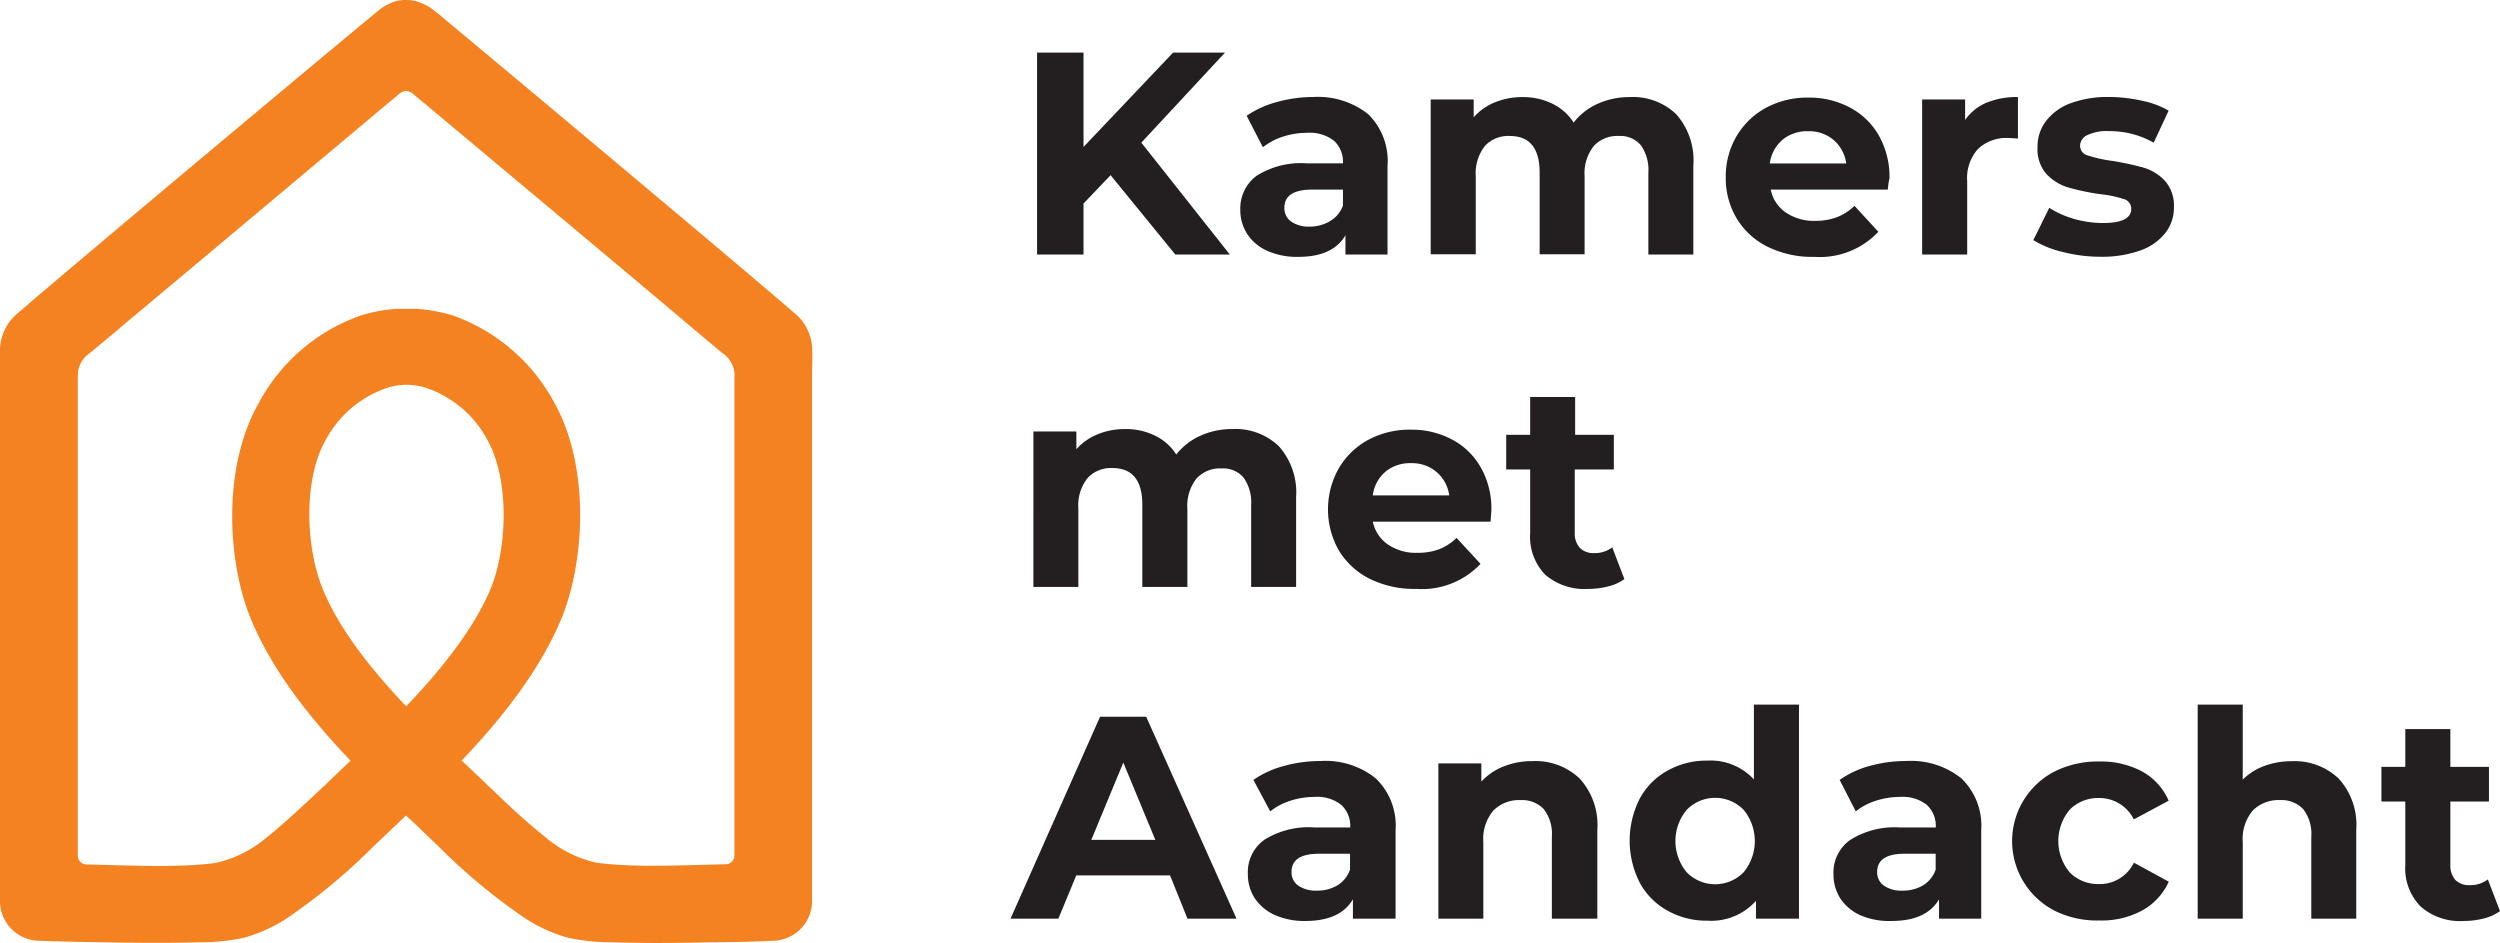
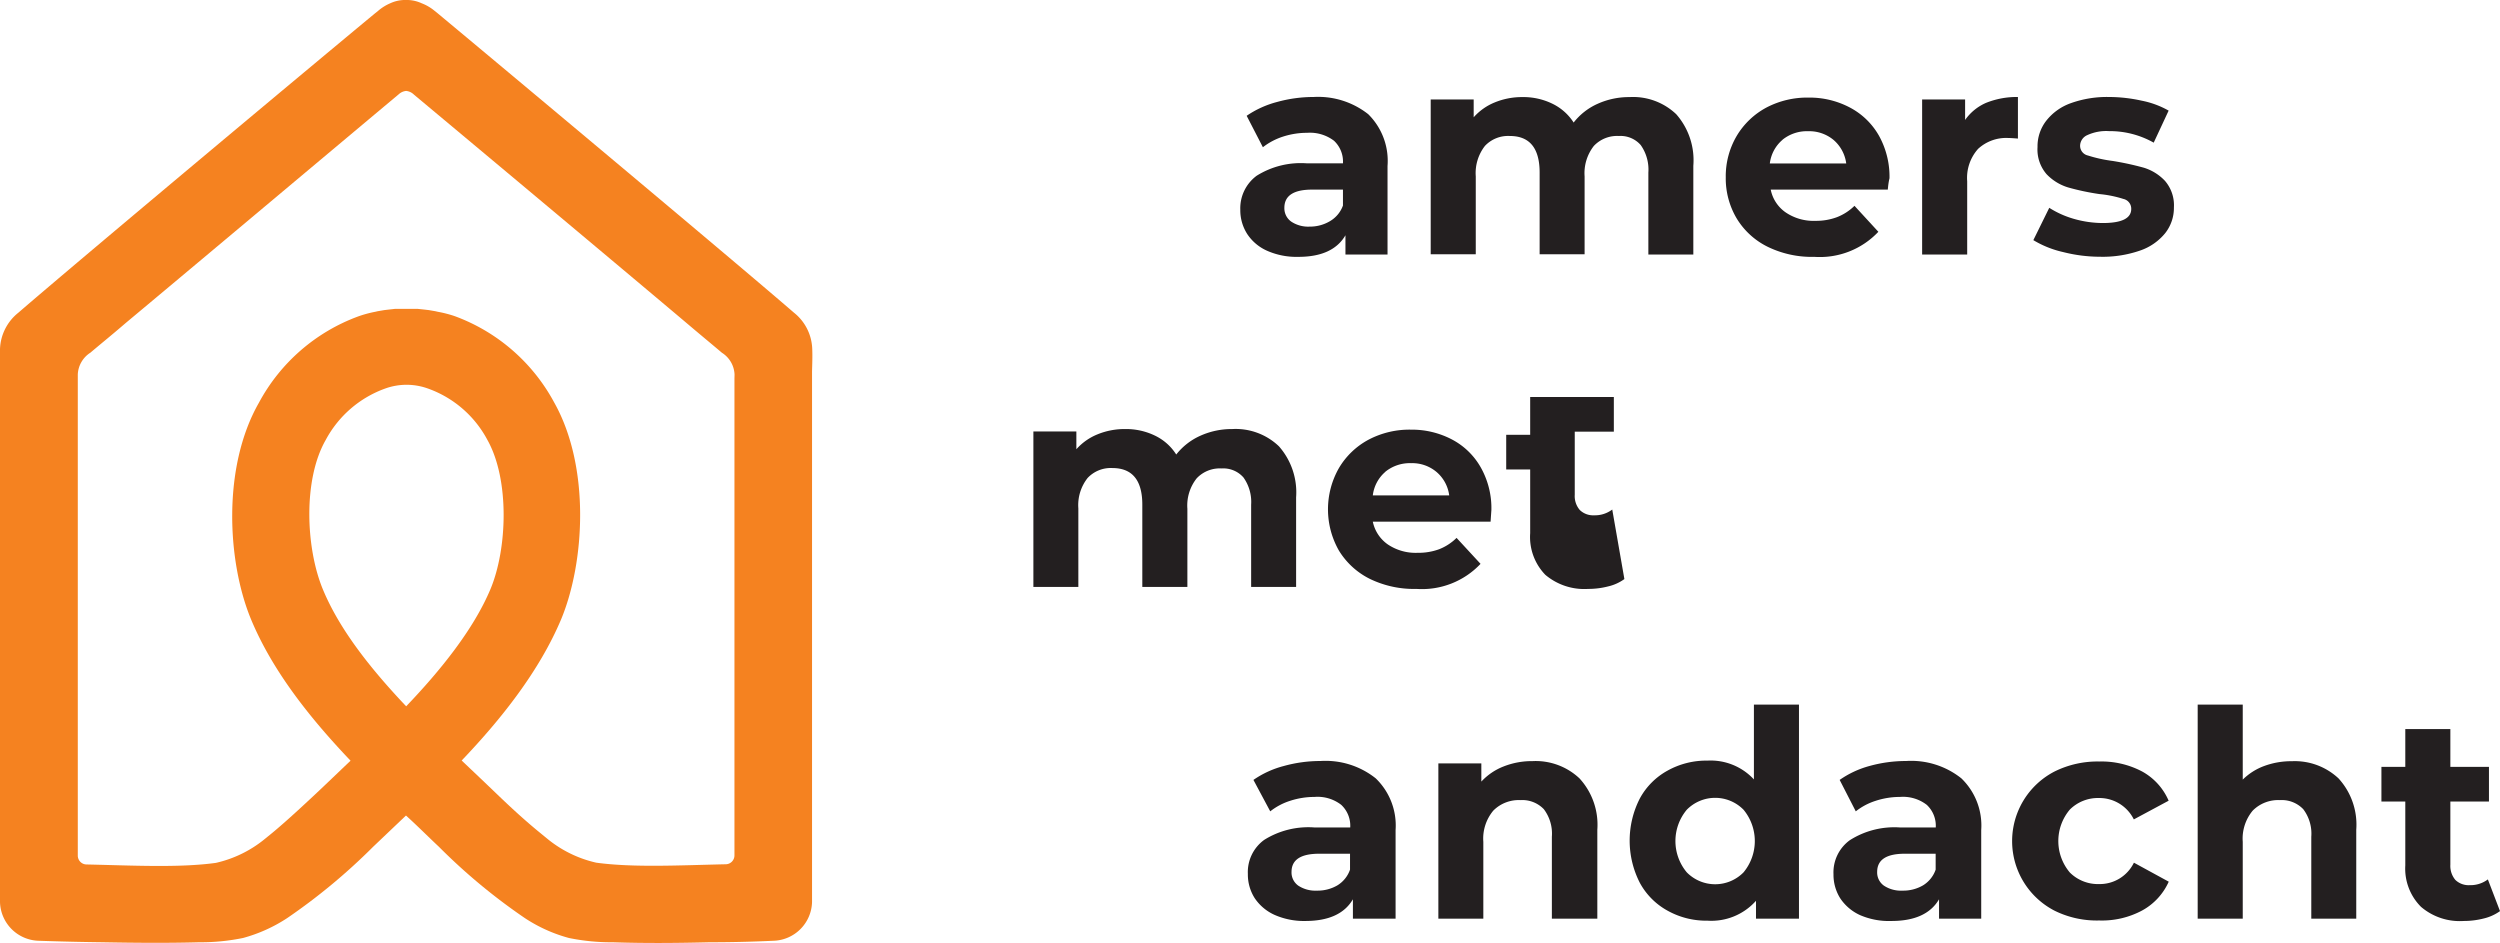
<svg xmlns="http://www.w3.org/2000/svg" viewBox="0 0 251.31 94.77">
  <g id="Layer_2" data-name="Layer 2">
    <g id="Laag_1" data-name="Laag 1">
      <path d="M81.65,35.09a4.86,4.86,0,0,0-1.84-3.66C73.6,26.06,49.66,6.05,44,1.34l-.3-.24A4.64,4.64,0,0,0,42.39.33,3.61,3.61,0,0,0,41,0h-.4a3.56,3.56,0,0,0-1.35.32A4.69,4.69,0,0,0,38,1.1l-.3.24C32,6.05,8.06,26.06,1.85,31.43A4.89,4.89,0,0,0,0,35.09c0,.74,0,1.48,0,2.23,0,3.27,0,48.15,0,53.35a4,4,0,0,0,3.9,3.9q3.2.11,6.41.15c3.23.06,6.47.09,9.71,0a21.07,21.07,0,0,0,4.41-.43,15.44,15.44,0,0,0,4.44-2,60.34,60.34,0,0,0,8.64-7.17l3.3-3.14c1.11,1,2.2,2.1,3.31,3.14a59.26,59.26,0,0,0,8.64,7.17,15.26,15.26,0,0,0,4.43,2,21.1,21.1,0,0,0,4.42.43c3.23.11,6.47.08,9.71,0q3.19,0,6.41-.15a4,4,0,0,0,3.9-3.9V37.32C81.65,36.57,81.68,35.83,81.65,35.09ZM40.83,71c-3.43-3.62-6.67-7.63-8.38-11.77s-2-11,.29-15a11,11,0,0,1,6-5.18,6.32,6.32,0,0,1,4.26,0,10.92,10.92,0,0,1,6,5.18c2.24,4,2,10.95.3,15S44.26,67.42,40.83,71Zm33-32.94h0V86a.89.89,0,0,1-.89.88h0c-4.59.1-9.27.35-13-.16a11.91,11.91,0,0,1-4.94-2.42l-1-.82c-1.39-1.15-2.71-2.37-4-3.61s-2.39-2.28-3.59-3.42c4-4.19,7.81-9,10-14.2,2.38-5.73,2.94-15.32-.7-21.79a18.65,18.65,0,0,0-10-8.68h0A11.91,11.91,0,0,0,44,31.34l-.21-.05-.7-.12-.52-.06L42,31.05c-.37,0-.75,0-1.15,0h0c-.39,0-.77,0-1.15,0l-.54.06-.52.06-.7.12-.21.05a11.7,11.7,0,0,0-1.7.46h0a18.63,18.63,0,0,0-10,8.68C22.3,47,22.86,56.54,25.24,62.27c2.18,5.24,6,10,10,14.2-1.21,1.14-2.39,2.29-3.6,3.42s-2.64,2.46-4,3.61c-.33.28-.67.55-1,.82a11.91,11.91,0,0,1-4.94,2.42c-3.69.51-8.38.26-13,.16h0A.89.89,0,0,1,7.82,86V83.74c0-10,0-42.42,0-45.63h0v-.47a2.74,2.74,0,0,1,1.27-2.19c1.18-1,2.06-1.7,3.57-3C18,28,32.86,15.52,40.09,9.47a1.29,1.29,0,0,1,.74-.33,1.31,1.31,0,0,1,.79.38h0C48.87,15.57,63.72,28,69,32.46c1.51,1.28,2.39,2,3.57,3a2.72,2.72,0,0,1,1.27,2.19Z" fill="#f58220" />
      <g>
-         <path d="M111.64,17.61l-2.72,2.85v5.13h-4.67V5.29h4.67v9.48l9-9.48h5.22l-8.41,9.05,8.9,11.25h-5.48Z" fill="#231f20" />
        <path d="M137.54,11.48a6.6,6.6,0,0,1,1.94,5.21v8.9h-4.23V23.65q-1.27,2.18-4.76,2.17a7.28,7.28,0,0,1-3.11-.61,4.63,4.63,0,0,1-2-1.68,4.43,4.43,0,0,1-.7-2.44,4.07,4.07,0,0,1,1.64-3.42,8.35,8.35,0,0,1,5.06-1.25H135a2.87,2.87,0,0,0-.9-2.27,4,4,0,0,0-2.7-.8,7.89,7.89,0,0,0-2.45.39,6.55,6.55,0,0,0-2,1.06l-1.63-3.16a9.8,9.8,0,0,1,3.06-1.39,13.71,13.71,0,0,1,3.67-.5A8.13,8.13,0,0,1,137.54,11.48Zm-3.86,10.76A3,3,0,0,0,135,20.66v-1.6h-3.1q-2.79,0-2.79,1.83a1.64,1.64,0,0,0,.68,1.38,3.07,3.07,0,0,0,1.87.51A3.91,3.91,0,0,0,133.68,22.24Z" fill="#231f20" />
        <path d="M168.5,11.48a7,7,0,0,1,1.72,5.18v8.93H165.7V17.35a4.26,4.26,0,0,0-.77-2.77,2.69,2.69,0,0,0-2.19-.91,3.21,3.21,0,0,0-2.52,1,4.44,4.44,0,0,0-.93,3.06v7.83h-4.52V17.35q0-3.68-3-3.68a3.19,3.19,0,0,0-2.5,1,4.44,4.44,0,0,0-.92,3.06v7.83h-4.53V10h4.32v1.79a5.69,5.69,0,0,1,2.13-1.5,7.19,7.19,0,0,1,2.77-.53,6.63,6.63,0,0,1,3,.66,5.26,5.26,0,0,1,2.15,1.9,6.29,6.29,0,0,1,2.42-1.89,7.67,7.67,0,0,1,3.2-.67A6.29,6.29,0,0,1,168.5,11.48Z" fill="#231f20" />
        <path d="M189.77,19.06H178a3.65,3.65,0,0,0,1.5,2.29,5,5,0,0,0,3,.85,6,6,0,0,0,2.16-.37,5.21,5.21,0,0,0,1.76-1.14l2.4,2.61a8.08,8.08,0,0,1-6.43,2.52,10.13,10.13,0,0,1-4.67-1,7.51,7.51,0,0,1-3.14-2.86,7.88,7.88,0,0,1-1.1-4.14,8,8,0,0,1,1.09-4.14,7.71,7.71,0,0,1,3-2.87,8.82,8.82,0,0,1,4.25-1,8.67,8.67,0,0,1,4.14,1,7.23,7.23,0,0,1,2.92,2.83,8.49,8.49,0,0,1,1.06,4.28S189.83,18.31,189.77,19.06Zm-10.59-5a3.7,3.7,0,0,0-1.27,2.37h7.68a3.75,3.75,0,0,0-1.27-2.36,3.83,3.83,0,0,0-2.56-.88A3.91,3.91,0,0,0,179.18,14.05Z" fill="#231f20" />
        <path d="M199.67,10.33a8.27,8.27,0,0,1,3.18-.58v4.18q-.75-.06-1-.06a4.16,4.16,0,0,0-3,1.09,4.37,4.37,0,0,0-1.1,3.26v7.37h-4.53V10h4.32v2.06A5,5,0,0,1,199.67,10.33Z" fill="#231f20" />
        <path d="M207.4,25.34a10.09,10.09,0,0,1-3-1.2L206,20.89A9.43,9.43,0,0,0,208.47,22a10.65,10.65,0,0,0,2.9.42c1.92,0,2.87-.47,2.87-1.42a1,1,0,0,0-.78-1,11.41,11.41,0,0,0-2.41-.49,24.6,24.6,0,0,1-3.16-.67,5,5,0,0,1-2.16-1.33,3.8,3.8,0,0,1-.91-2.73,4.19,4.19,0,0,1,.86-2.62,5.45,5.45,0,0,1,2.49-1.79A10.74,10.74,0,0,1,212,9.75a15.29,15.29,0,0,1,3.29.37,9,9,0,0,1,2.71,1l-1.5,3.22a9,9,0,0,0-4.5-1.16,4.55,4.55,0,0,0-2.17.4,1.19,1.19,0,0,0-.73,1.05,1,1,0,0,0,.78,1,14.1,14.1,0,0,0,2.5.55,28.88,28.88,0,0,1,3.13.68,4.88,4.88,0,0,1,2.12,1.32,3.75,3.75,0,0,1,.9,2.67,4.1,4.1,0,0,1-.87,2.58,5.57,5.57,0,0,1-2.54,1.76,11.43,11.43,0,0,1-4,.62A15.11,15.11,0,0,1,207.4,25.34Z" fill="#231f20" />
      </g>
      <g>
        <path d="M128.56,44.86A7,7,0,0,1,130.29,50V59h-4.52V50.73A4.24,4.24,0,0,0,125,48a2.69,2.69,0,0,0-2.19-.91,3.19,3.19,0,0,0-2.52,1,4.41,4.41,0,0,0-.93,3.06V59h-4.53V50.73q0-3.67-3-3.68a3.19,3.19,0,0,0-2.5,1,4.41,4.41,0,0,0-.93,3.06V59h-4.52V43.37h4.32v1.79a5.69,5.69,0,0,1,2.13-1.5,7.16,7.16,0,0,1,2.77-.53,6.66,6.66,0,0,1,3,.66,5.17,5.17,0,0,1,2.14,1.9,6.4,6.4,0,0,1,2.43-1.89,7.67,7.67,0,0,1,3.2-.67A6.29,6.29,0,0,1,128.56,44.86Z" fill="#231f20" />
        <path d="M149.84,52.44H138a3.71,3.71,0,0,0,1.51,2.29,5,5,0,0,0,3,.84,6,6,0,0,0,2.16-.36,5.17,5.17,0,0,0,1.75-1.14l2.41,2.61a8.09,8.09,0,0,1-6.44,2.52,10.16,10.16,0,0,1-4.67-1,7.61,7.61,0,0,1-3.13-2.86,8.37,8.37,0,0,1,0-8.28,7.64,7.64,0,0,1,3-2.87,8.81,8.81,0,0,1,4.24-1,8.68,8.68,0,0,1,4.15,1A7.14,7.14,0,0,1,148.86,47a8.35,8.35,0,0,1,1.06,4.27C149.92,51.28,149.89,51.69,149.84,52.44Zm-10.59-5A3.7,3.7,0,0,0,138,49.8h7.68a3.71,3.71,0,0,0-1.28-2.36,3.78,3.78,0,0,0-2.55-.88A3.91,3.91,0,0,0,139.25,47.43Z" fill="#231f20" />
-         <path d="M163.29,58.21a4.51,4.51,0,0,1-1.64.74,8,8,0,0,1-2,.25,6.07,6.07,0,0,1-4.31-1.42,5.46,5.46,0,0,1-1.52-4.18V47.19h-2.41V43.71h2.41v-3.8h4.52v3.8h3.89v3.48H158.3v6.35a2.14,2.14,0,0,0,.51,1.53,1.92,1.92,0,0,0,1.44.53,2.87,2.87,0,0,0,1.82-.58Z" fill="#231f20" />
+         <path d="M163.29,58.21a4.51,4.51,0,0,1-1.64.74,8,8,0,0,1-2,.25,6.07,6.07,0,0,1-4.31-1.42,5.46,5.46,0,0,1-1.52-4.18V47.19h-2.41V43.71h2.41v-3.8h4.52h3.89v3.48H158.3v6.35a2.14,2.14,0,0,0,.51,1.53,1.92,1.92,0,0,0,1.44.53,2.87,2.87,0,0,0,1.82-.58Z" fill="#231f20" />
      </g>
      <g>
-         <path d="M117.62,88h-9.43l-1.8,4.35h-4.81l9-20.3h4.64l9.08,20.3h-4.93Zm-1.48-3.57-3.22-7.77-3.22,7.77Z" fill="#231f20" />
        <path d="M138.29,78.24a6.58,6.58,0,0,1,2,5.2v8.91H136V90.4q-1.27,2.17-4.75,2.18a7.33,7.33,0,0,1-3.12-.61,4.76,4.76,0,0,1-2-1.68,4.43,4.43,0,0,1-.69-2.44,4,4,0,0,1,1.64-3.42,8.35,8.35,0,0,1,5.06-1.25h3.59a2.87,2.87,0,0,0-.9-2.27,3.88,3.88,0,0,0-2.69-.8,7.89,7.89,0,0,0-2.45.39,6.3,6.3,0,0,0-2,1.06L126,78.4A9.58,9.58,0,0,1,129.06,77a13.66,13.66,0,0,1,3.67-.5A8.1,8.1,0,0,1,138.29,78.24ZM134.44,89a3,3,0,0,0,1.27-1.58v-1.6h-3.1c-1.86,0-2.78.61-2.78,1.83a1.62,1.62,0,0,0,.68,1.38,3.12,3.12,0,0,0,1.87.5A3.93,3.93,0,0,0,134.44,89Z" fill="#231f20" />
        <path d="M158.78,78.25a6.9,6.9,0,0,1,1.79,5.16v8.94H156V84.11a4.07,4.07,0,0,0-.81-2.77,3,3,0,0,0-2.35-.91,3.6,3.6,0,0,0-2.73,1.06,4.39,4.39,0,0,0-1,3.14v7.72h-4.52V76.74h4.32v1.83a6,6,0,0,1,2.23-1.52,7.76,7.76,0,0,1,2.93-.54A6.42,6.42,0,0,1,158.78,78.25Z" fill="#231f20" />
        <path d="M180.84,70.83V92.35h-4.32v-1.8a6,6,0,0,1-4.88,2,8,8,0,0,1-4-1,7,7,0,0,1-2.8-2.81,9.3,9.3,0,0,1,0-8.47,7,7,0,0,1,2.8-2.81,8,8,0,0,1,4-1,5.93,5.93,0,0,1,4.67,1.89V70.83Zm-5.57,16.86a4.94,4.94,0,0,0,0-6.29,4,4,0,0,0-5.71,0,4.91,4.91,0,0,0,0,6.29,4,4,0,0,0,5.71,0Z" fill="#231f20" />
        <path d="M197.16,78.24a6.58,6.58,0,0,1,2,5.2v8.91h-4.24V90.4q-1.27,2.17-4.75,2.18A7.33,7.33,0,0,1,187,92a4.76,4.76,0,0,1-2-1.68,4.43,4.43,0,0,1-.69-2.44,4,4,0,0,1,1.64-3.42A8.35,8.35,0,0,1,191,83.18h3.59a2.87,2.87,0,0,0-.9-2.27,3.9,3.9,0,0,0-2.69-.8,7.85,7.85,0,0,0-2.45.39,6.3,6.3,0,0,0-2,1.06l-1.62-3.16A9.58,9.58,0,0,1,187.93,77a13.66,13.66,0,0,1,3.67-.5A8.1,8.1,0,0,1,197.16,78.24ZM193.31,89a3,3,0,0,0,1.27-1.58v-1.6h-3.1c-1.86,0-2.78.61-2.78,1.83a1.62,1.62,0,0,0,.68,1.38,3.1,3.1,0,0,0,1.87.5A3.93,3.93,0,0,0,193.31,89Z" fill="#231f20" />
        <path d="M206.54,91.55a7.87,7.87,0,0,1,0-14,9.69,9.69,0,0,1,4.48-1,8.75,8.75,0,0,1,4.31,1A6.1,6.1,0,0,1,218,80.49l-3.5,1.88A3.86,3.86,0,0,0,211,80.22a4,4,0,0,0-2.93,1.16,4.9,4.9,0,0,0,0,6.33A4,4,0,0,0,211,88.87a3.82,3.82,0,0,0,3.51-2.15l3.5,1.91a6.17,6.17,0,0,1-2.68,2.9,8.55,8.55,0,0,1-4.31,1A9.57,9.57,0,0,1,206.54,91.55Z" fill="#231f20" />
        <path d="M235.08,78.25a6.89,6.89,0,0,1,1.78,5.16v8.94h-4.52V84.11a4.07,4.07,0,0,0-.81-2.77,3,3,0,0,0-2.35-.91,3.6,3.6,0,0,0-2.73,1.06,4.39,4.39,0,0,0-1,3.14v7.72h-4.53V70.83h4.53v7.54A6,6,0,0,1,227.61,77a7.86,7.86,0,0,1,2.79-.48A6.42,6.42,0,0,1,235.08,78.25Z" fill="#231f20" />
        <path d="M251.31,91.59a4.66,4.66,0,0,1-1.64.74,8.05,8.05,0,0,1-2,.25,6,6,0,0,1-4.3-1.42A5.43,5.43,0,0,1,241.79,87V80.57h-2.4V77.09h2.4v-3.8h4.53v3.8h3.88v3.48h-3.88v6.35a2.18,2.18,0,0,0,.5,1.53,1.92,1.92,0,0,0,1.44.53,2.9,2.9,0,0,0,1.83-.58Z" fill="#231f20" />
      </g>
    </g>
  </g>
</svg>